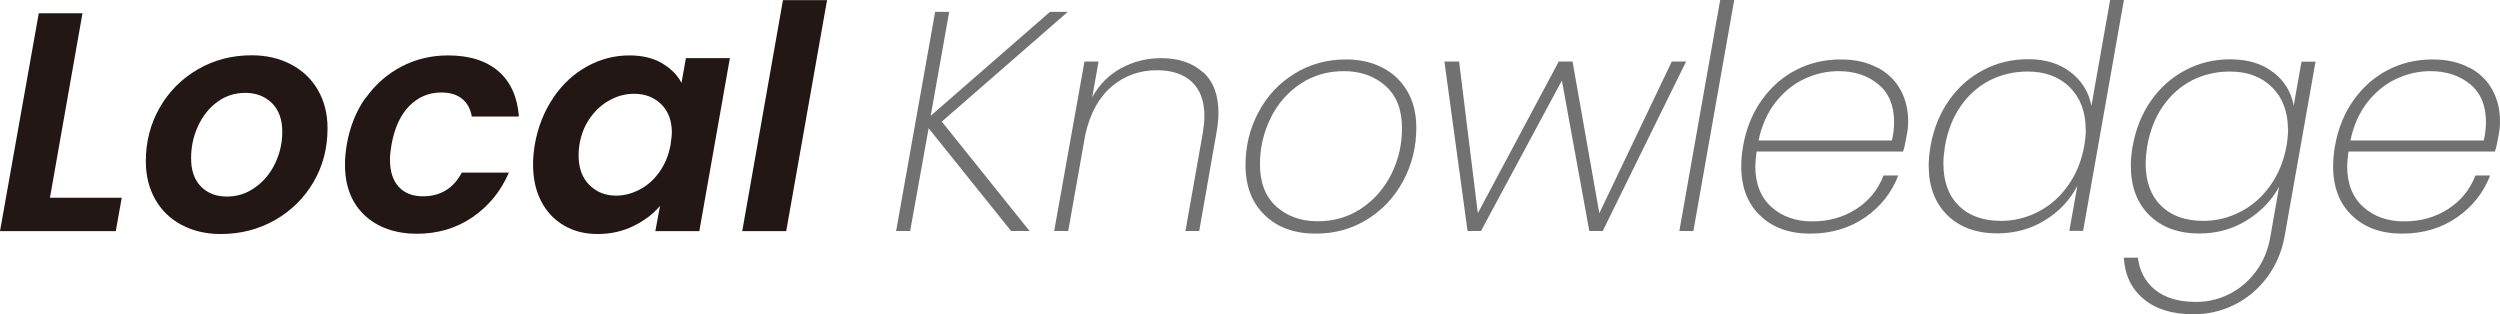
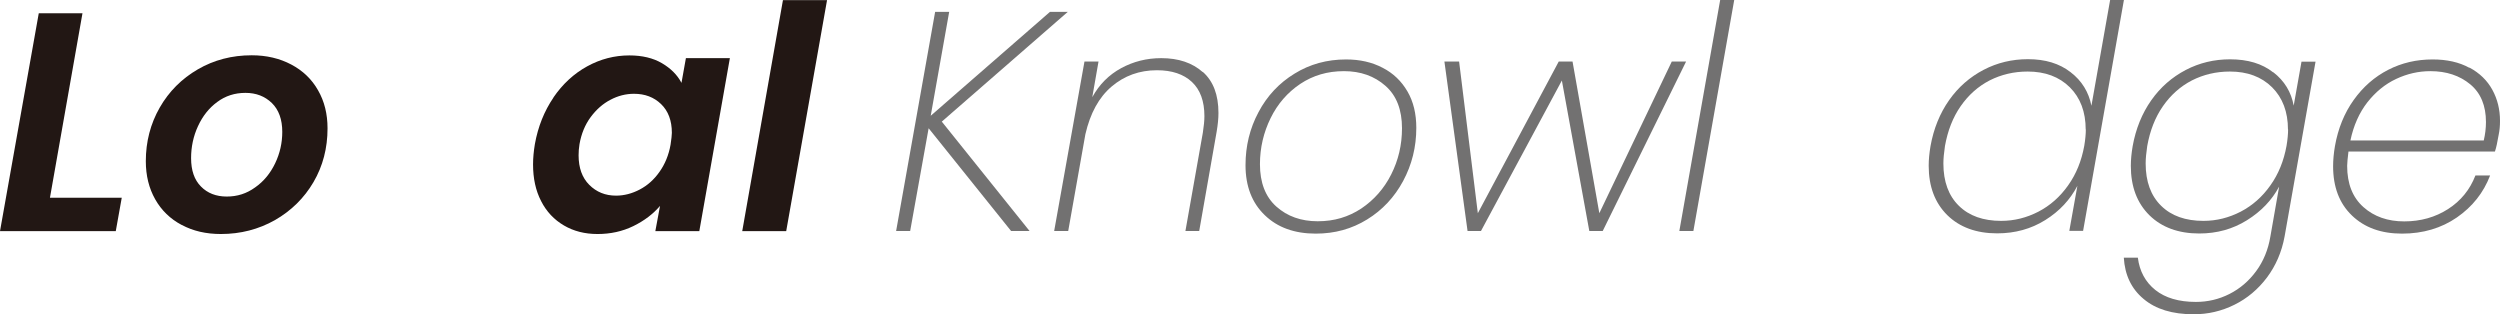
<svg xmlns="http://www.w3.org/2000/svg" id="_レイヤー_2" viewBox="0 0 192.19 24.14">
  <defs>
    <style>.cls-1{fill:#727171;}.cls-2{fill:#221714;}</style>
  </defs>
  <g id="_レイヤー_1-2">
    <path class="cls-2" d="M3.84,15.2h5.52l-.46,2.57H0L2.98,1.02h3.36l-2.5,14.18Z" />
    <path class="cls-2" d="M13.96,17.29c-.87-.46-1.55-1.12-2.03-1.97-.48-.85-.72-1.82-.72-2.93,0-1.5.36-2.88,1.07-4.12s1.69-2.22,2.93-2.94c1.24-.72,2.62-1.08,4.14-1.08,1.14,0,2.15.24,3.04.71.89.47,1.58,1.13,2.06,1.98.49.85.73,1.82.73,2.93,0,1.52-.36,2.9-1.08,4.13-.72,1.23-1.71,2.2-2.96,2.92-1.26.71-2.64,1.07-4.16,1.07-1.14,0-2.14-.23-3.01-.7ZM19.61,14.41c.66-.46,1.17-1.08,1.54-1.85.37-.77.55-1.58.55-2.42,0-.96-.27-1.7-.8-2.22-.54-.52-1.21-.78-2.03-.78s-1.54.23-2.17.7c-.63.46-1.12,1.08-1.48,1.86s-.53,1.6-.53,2.46c0,.94.25,1.67.76,2.18.5.51,1.16.77,1.98.77s1.53-.23,2.18-.7Z" />
-     <path class="cls-2" d="M28.13,7.51c.74-1.03,1.65-1.83,2.75-2.4,1.1-.57,2.28-.85,3.56-.85,1.65,0,2.94.41,3.88,1.22.94.82,1.46,1.98,1.57,3.48h-3.62c-.1-.58-.34-1.03-.74-1.36-.4-.33-.94-.49-1.61-.49-.96,0-1.78.35-2.46,1.04-.68.7-1.13,1.68-1.36,2.96-.08.45-.12.83-.12,1.15,0,.91.22,1.61.67,2.1.45.49,1.07.73,1.87.73,1.34,0,2.34-.61,2.98-1.82h3.62c-.62,1.44-1.56,2.58-2.8,3.43-1.24.85-2.67,1.27-4.28,1.27s-3.02-.48-4.02-1.43c-1-.95-1.5-2.24-1.5-3.88,0-.5.05-1.02.14-1.56.24-1.38.73-2.58,1.46-3.61Z" />
    <path class="cls-2" d="M42.54,7.5c.71-1.04,1.58-1.84,2.6-2.4,1.02-.56,2.1-.84,3.24-.84.99,0,1.83.2,2.51.6.68.4,1.18.9,1.5,1.51l.34-1.9h3.38l-2.35,13.3h-3.38l.36-1.94c-.53.62-1.21,1.14-2.05,1.55s-1.76.61-2.75.61-1.84-.22-2.59-.66c-.75-.44-1.34-1.06-1.75-1.87-.42-.81-.62-1.75-.62-2.82,0-.5.05-1.02.14-1.56.24-1.34.72-2.54,1.43-3.58ZM51.65,10.21c0-.94-.28-1.68-.83-2.21-.55-.53-1.24-.79-2.08-.79-.62,0-1.23.15-1.81.46-.58.3-1.09.75-1.52,1.33s-.72,1.28-.86,2.08c-.05.3-.07.59-.07.86,0,.96.27,1.72.82,2.27s1.23.83,2.06.83c.62,0,1.23-.16,1.82-.47.59-.31,1.1-.76,1.52-1.36.42-.59.71-1.29.85-2.09.06-.42.1-.72.1-.91Z" />
    <path class="cls-2" d="M63.58.01l-3.14,17.76h-3.38L60.19.01h3.38Z" />
    <path class="cls-1" d="M72.41,9.36l6.74,8.4h-1.42l-6.34-7.9-1.42,7.9h-1.08l3-16.85h1.08l-1.42,7.99,9.17-7.99h1.37l-9.7,8.45Z" />
    <path class="cls-1" d="M92.47,5.53c.8.71,1.2,1.76,1.2,3.16,0,.43-.05.91-.14,1.44l-1.34,7.63h-1.06l1.34-7.56c.08-.51.12-.94.12-1.27,0-1.15-.32-2.03-.96-2.63-.64-.6-1.54-.9-2.69-.9-1.34,0-2.5.42-3.48,1.25-.98.83-1.65,2.06-2.02,3.67l-1.32,7.44h-1.08l2.33-13.03h1.08l-.48,2.74c.54-.98,1.28-1.72,2.22-2.23.94-.51,1.96-.77,3.08-.77,1.33,0,2.39.36,3.19,1.07Z" />
    <path class="cls-1" d="M97.23,16.54c-.98-.94-1.48-2.22-1.48-3.84,0-1.47.33-2.83,1-4.08.66-1.25,1.59-2.24,2.77-2.96,1.18-.73,2.5-1.09,3.96-1.09,1.06,0,1.99.21,2.81.64.82.42,1.45,1.03,1.91,1.82.46.79.68,1.72.68,2.8,0,1.47-.34,2.83-1.01,4.08s-1.6,2.24-2.77,2.96c-1.18.73-2.49,1.09-3.95,1.09-1.63,0-2.94-.47-3.92-1.42ZM104.65,16.03c.98-.66,1.75-1.53,2.3-2.62.55-1.09.83-2.27.83-3.55,0-1.42-.42-2.51-1.27-3.26s-1.91-1.13-3.19-1.13-2.38.33-3.36.98c-.98.66-1.74,1.53-2.28,2.63-.54,1.1-.82,2.28-.82,3.54,0,1.42.42,2.51,1.26,3.26.84.75,1.9,1.13,3.18,1.13s2.36-.33,3.35-.98Z" />
    <path class="cls-1" d="M129.62,4.73l-6.41,13.03h-1.03l-2.11-11.57-6.22,11.57h-1.03l-1.78-13.03h1.13l1.44,11.66,6.22-11.66h1.06l2.06,11.66,5.57-11.66h1.1Z" />
    <path class="cls-1" d="M133.32,0l-3.14,17.76h-1.08l3.14-17.76h1.08Z" />
-     <path class="cls-1" d="M144.35,5.2c.78.42,1.36.99,1.75,1.7s.59,1.51.59,2.39c0,.38-.03.74-.1,1.06-.1.58-.19,1.01-.29,1.3h-11.26c-.06.51-.1.88-.1,1.1,0,1.38.42,2.43,1.25,3.17.83.74,1.88,1.1,3.14,1.1s2.39-.32,3.37-.95c.98-.63,1.68-1.49,2.1-2.58h1.13c-.51,1.33-1.36,2.4-2.56,3.23-1.19.82-2.6,1.24-4.21,1.24s-2.88-.46-3.85-1.39c-.97-.93-1.45-2.19-1.45-3.79,0-.5.05-1.01.14-1.54.24-1.36.72-2.54,1.44-3.55.72-1.01,1.6-1.78,2.65-2.32,1.05-.54,2.19-.8,3.42-.8,1.1,0,2.04.21,2.82.64ZM145.61,9.38c0-1.26-.4-2.23-1.21-2.9s-1.83-1.01-3.06-1.01c-.91,0-1.79.2-2.64.6-.85.4-1.58,1-2.21,1.8-.62.8-1.06,1.78-1.3,2.93h10.25c.11-.46.17-.94.17-1.42Z" />
    <path class="cls-1" d="M149.84,7.7c.71-1.01,1.6-1.78,2.65-2.33s2.19-.82,3.41-.82c1.33,0,2.42.33,3.28,1,.86.66,1.39,1.52,1.6,2.58l1.44-8.14h1.06l-3.14,17.76h-1.06l.62-3.46c-.56,1.07-1.38,1.95-2.47,2.63-1.09.68-2.32,1.02-3.7,1.02-1.6,0-2.88-.47-3.83-1.4-.95-.94-1.43-2.2-1.43-3.8,0-.48.05-.98.14-1.51.24-1.34.72-2.52,1.43-3.53ZM160.34,9.96c0-1.36-.41-2.44-1.22-3.25-.82-.81-1.9-1.21-3.24-1.21-1.06,0-2.03.23-2.92.68-.89.46-1.63,1.12-2.23,1.98-.6.86-1,1.89-1.21,3.07-.08.53-.12.98-.12,1.34,0,1.39.4,2.48,1.19,3.25.79.78,1.88,1.16,3.25,1.16,1.01,0,1.96-.24,2.87-.71.9-.47,1.66-1.14,2.28-2.02.62-.87,1.03-1.88,1.24-3.04.08-.48.12-.9.12-1.27Z" />
    <path class="cls-1" d="M174.77,5.56c.85.66,1.37,1.52,1.56,2.56l.6-3.38h1.08l-2.38,13.44c-.22,1.2-.68,2.25-1.36,3.16-.68.9-1.51,1.6-2.5,2.09s-2.03.73-3.13.73c-1.63,0-2.92-.39-3.85-1.18-.94-.78-1.44-1.84-1.52-3.17h1.08c.13,1.04.58,1.87,1.34,2.48s1.81.92,3.12.92c.91,0,1.77-.2,2.58-.61.81-.41,1.49-.99,2.05-1.75.56-.76.93-1.65,1.1-2.68l.67-3.82c-.56,1.04-1.38,1.9-2.47,2.58-1.09.68-2.31,1.02-3.67,1.02-1.6,0-2.88-.47-3.83-1.4-.95-.94-1.43-2.2-1.43-3.8,0-.48.05-.98.14-1.51.24-1.34.72-2.52,1.43-3.53.71-1.01,1.6-1.78,2.65-2.33s2.19-.82,3.41-.82c1.36,0,2.46.33,3.31,1ZM175.89,9.96c0-1.36-.41-2.44-1.22-3.25-.82-.81-1.9-1.21-3.24-1.21-1.06,0-2.03.23-2.92.68-.89.46-1.63,1.12-2.23,1.98-.6.86-1,1.89-1.21,3.07-.08.53-.12.98-.12,1.34,0,1.39.4,2.48,1.19,3.25.79.78,1.88,1.16,3.25,1.16,1.01,0,1.96-.24,2.87-.71.9-.47,1.66-1.14,2.28-2.02.62-.87,1.03-1.88,1.24-3.04.08-.48.12-.9.12-1.27Z" />
    <path class="cls-1" d="M189.85,5.2c.78.42,1.36.99,1.75,1.7s.59,1.51.59,2.39c0,.38-.03.74-.1,1.06-.1.58-.19,1.01-.29,1.3h-11.26c-.06.51-.1.88-.1,1.1,0,1.38.42,2.43,1.25,3.17.83.74,1.88,1.1,3.14,1.1s2.39-.32,3.37-.95c.98-.63,1.68-1.49,2.1-2.58h1.13c-.51,1.33-1.36,2.4-2.56,3.23-1.19.82-2.6,1.24-4.21,1.24s-2.88-.46-3.85-1.39c-.97-.93-1.45-2.19-1.45-3.79,0-.5.05-1.01.14-1.54.24-1.36.72-2.54,1.44-3.55.72-1.01,1.6-1.78,2.65-2.32,1.05-.54,2.19-.8,3.42-.8,1.1,0,2.04.21,2.82.64ZM191.11,9.38c0-1.26-.4-2.23-1.21-2.9s-1.83-1.01-3.06-1.01c-.91,0-1.79.2-2.64.6-.85.4-1.58,1-2.21,1.8-.62.8-1.06,1.78-1.3,2.93h10.25c.11-.46.17-.94.17-1.42Z" />
  </g>
</svg>